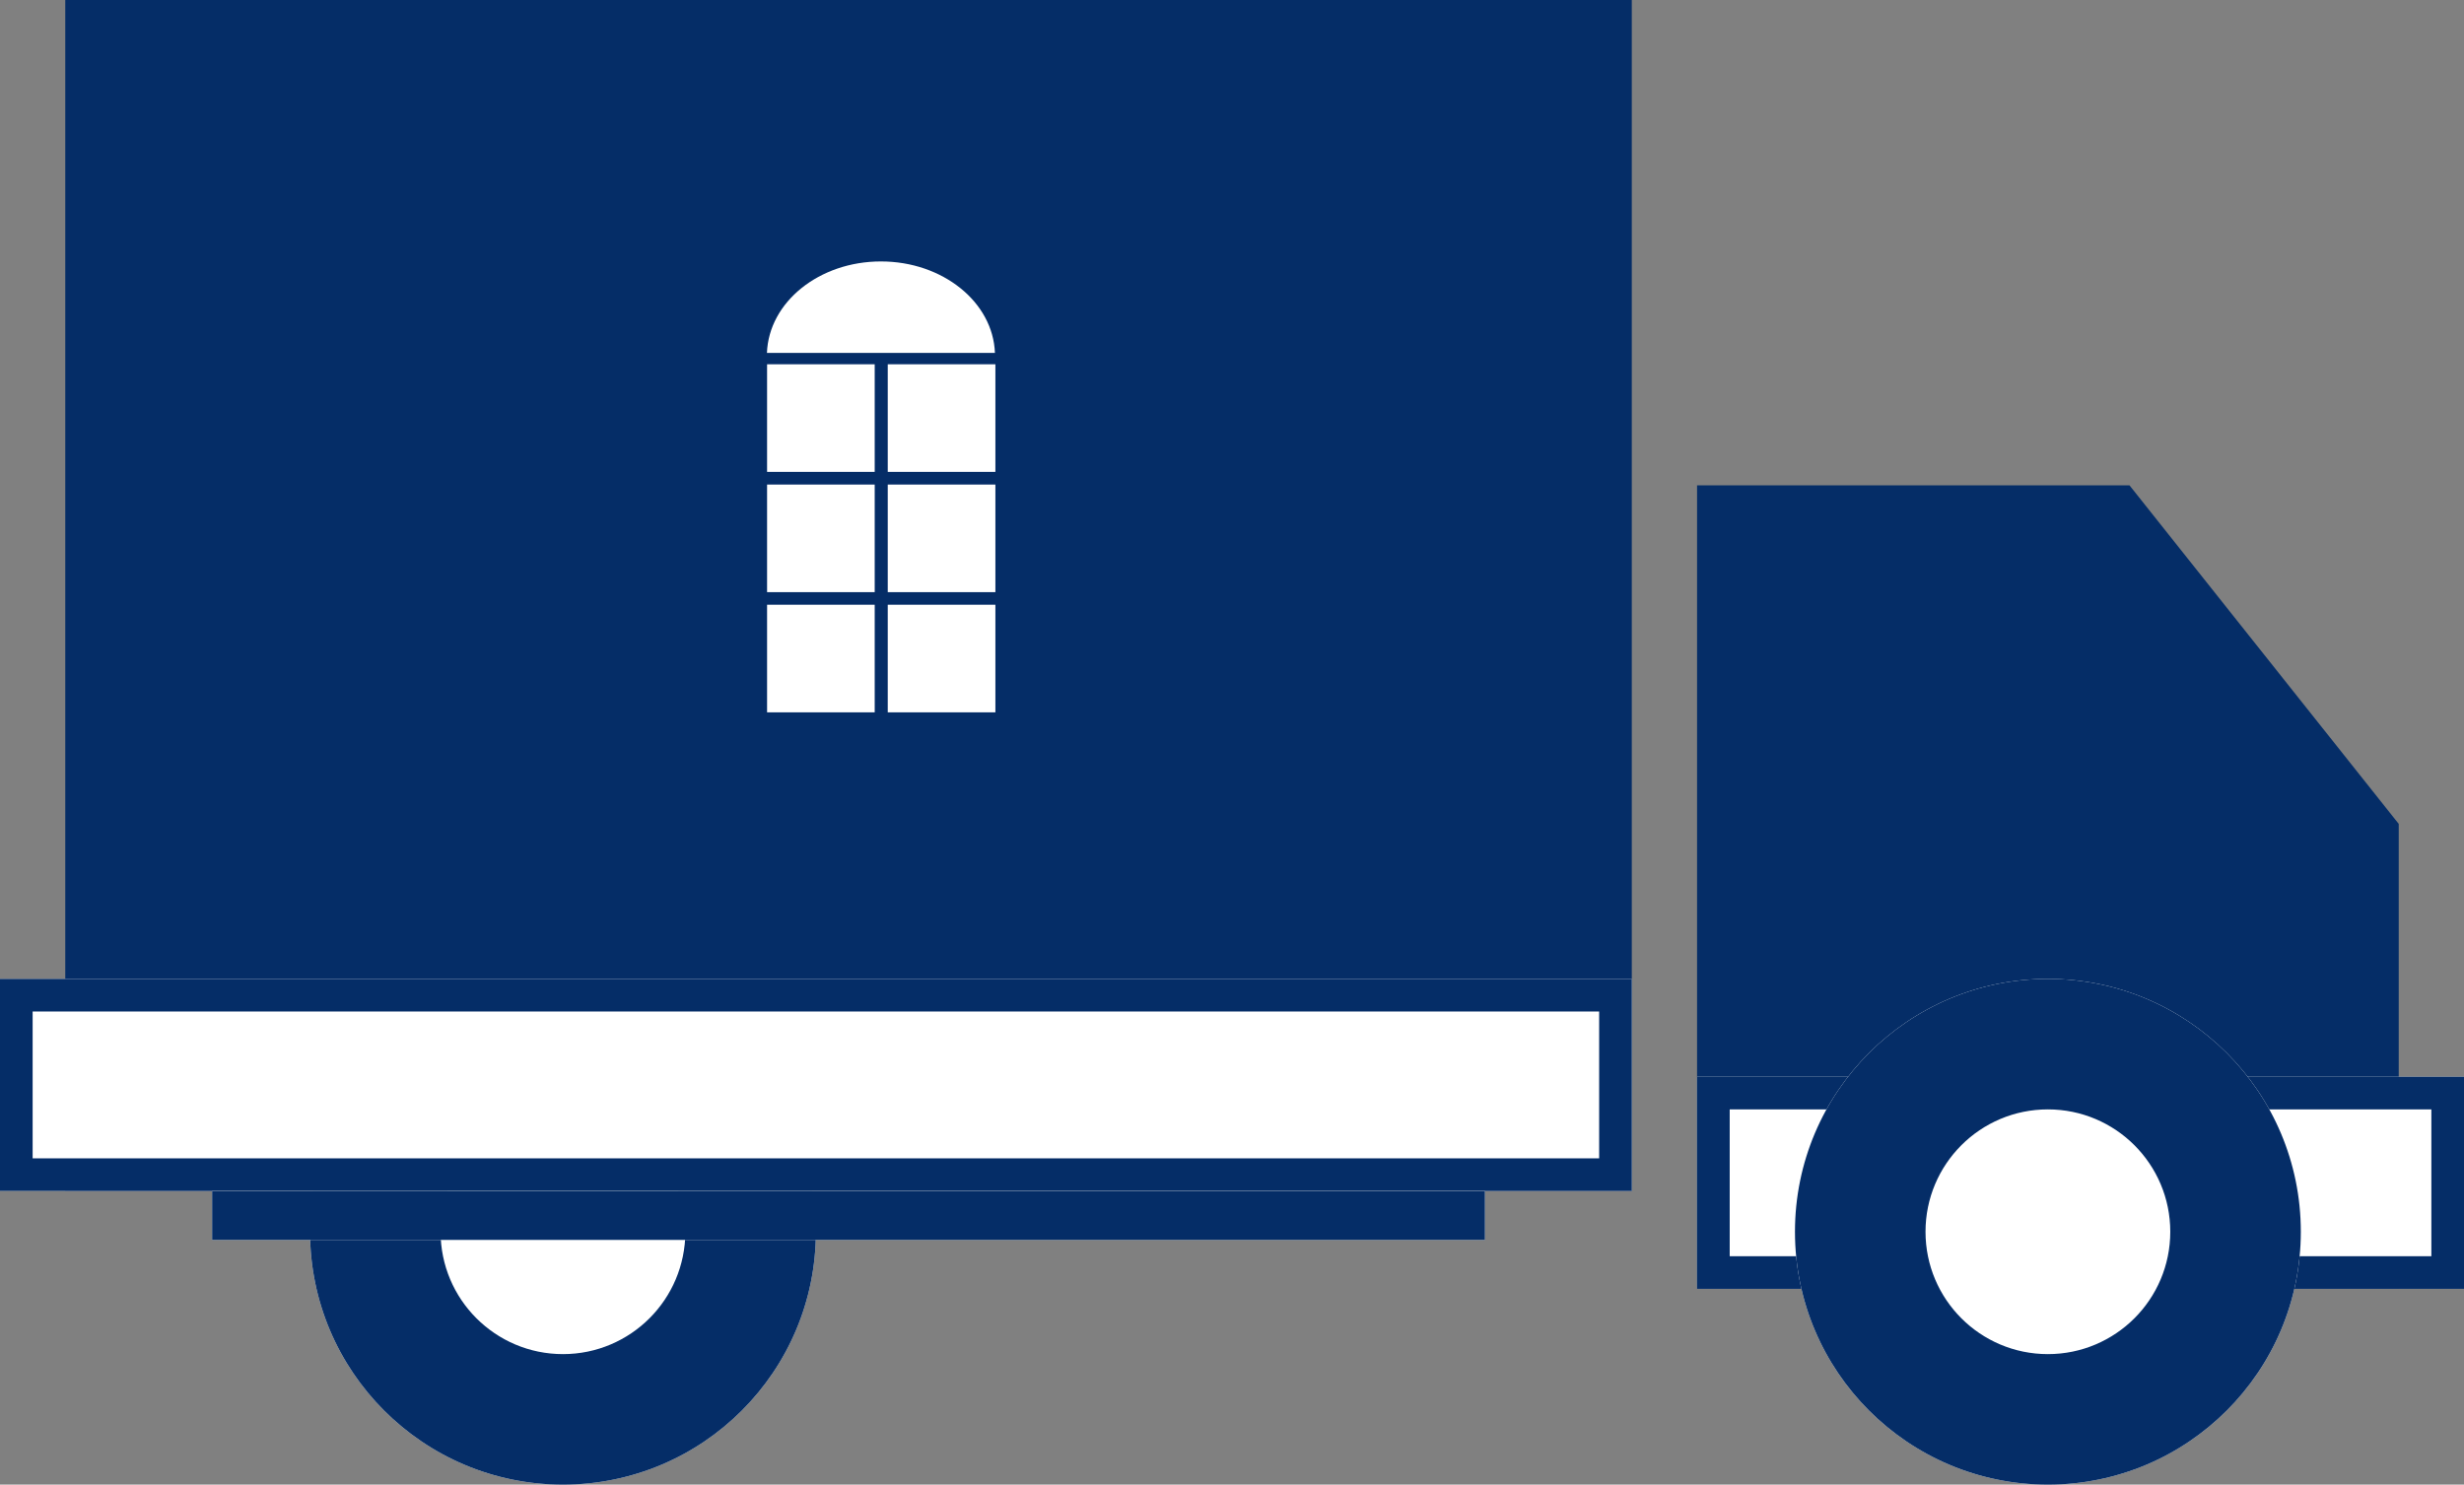
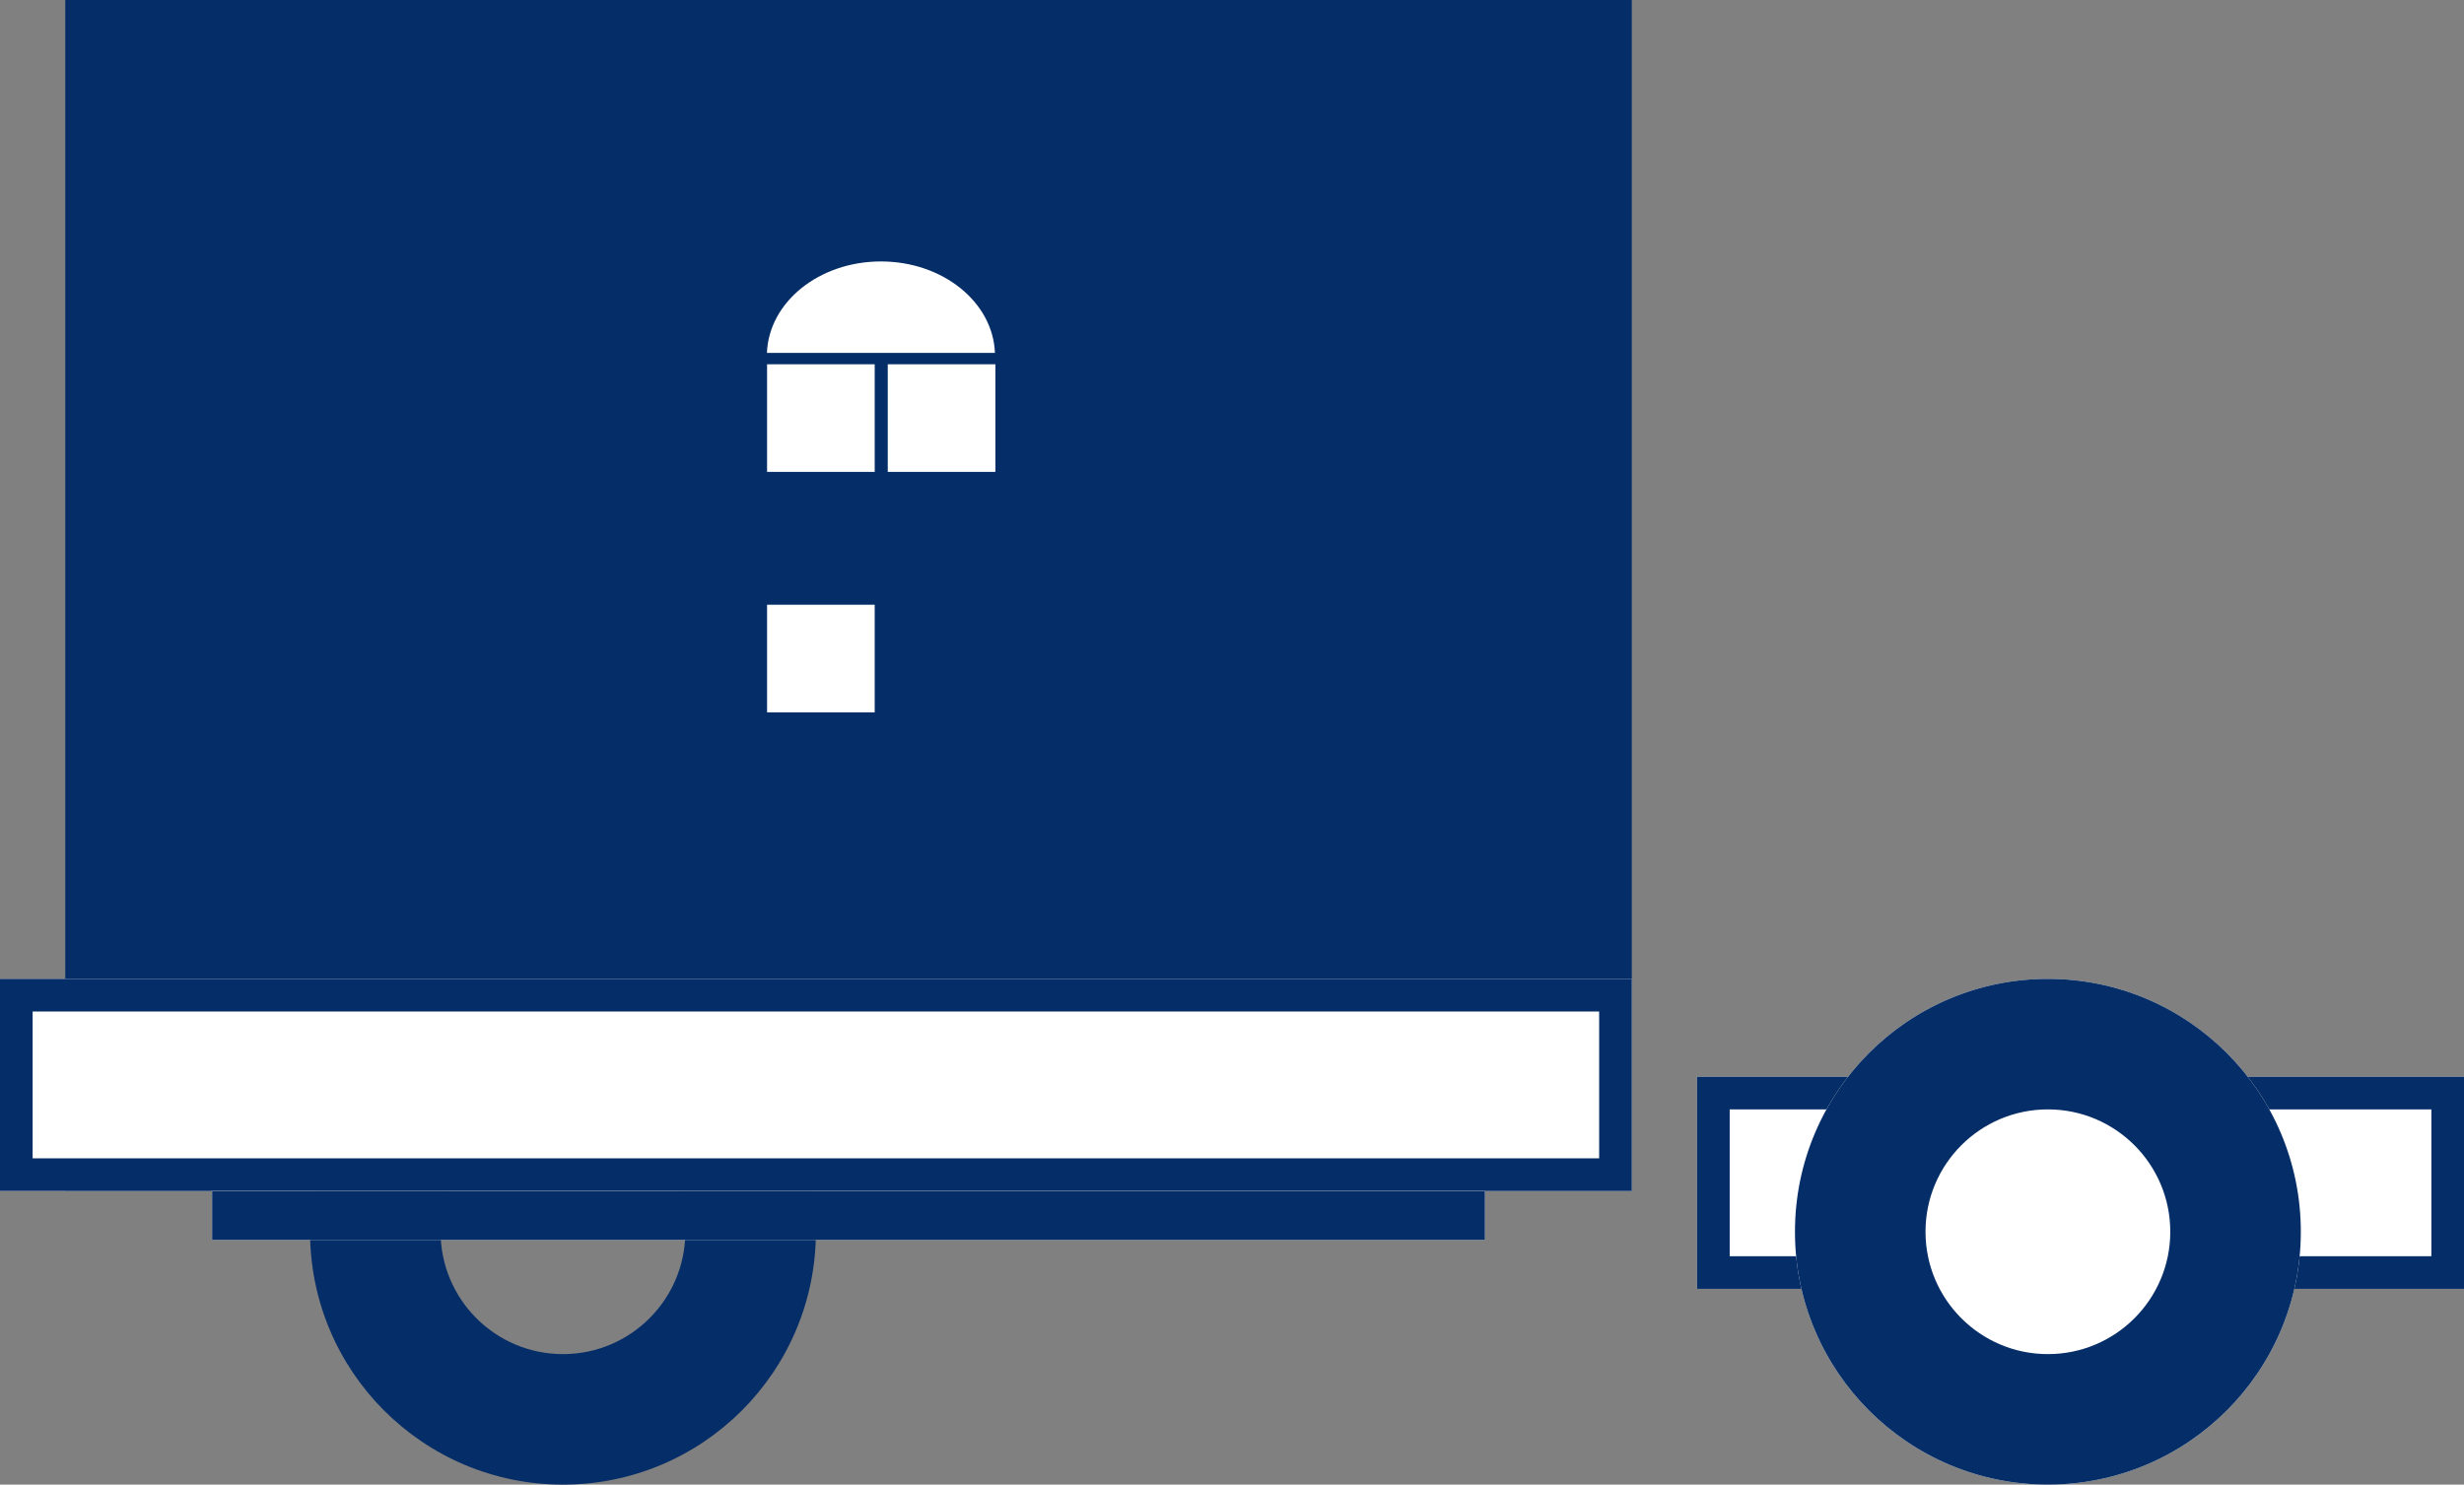
<svg xmlns="http://www.w3.org/2000/svg" width="151" height="91" viewBox="0 0 151 91" fill="none">
  <rect x="0" y="0" width="151" height="91" fill="#808080" stroke="none" />
-   <path d="M50 75.5C50 84.06 43.06 91 34.5 91C25.94 91 19 84.06 19 75.5C19 66.94 25.94 60 34.5 60C43.06 60 50 66.94 50 75.5Z" fill="white" />
  <path fill-rule="evenodd" clip-rule="evenodd" d="M34.5 83C38.642 83 42 79.642 42 75.5C42 71.358 38.642 68 34.5 68C30.358 68 27 71.358 27 75.5C27 79.642 30.358 83 34.5 83ZM34.5 91C43.06 91 50 84.06 50 75.5C50 66.94 43.06 60 34.5 60C25.94 60 19 66.94 19 75.5C19 84.06 25.94 91 34.5 91Z" fill="#052D67" />
  <path d="M4 0H100V73H4V0Z" fill="#052D67" />
-   <path d="M104 29.748H130.5L147 50.5V79H104V29.748Z" fill="#052D67" />
  <path d="M104 66H151V79H104V66Z" fill="white" />
  <path fill-rule="evenodd" clip-rule="evenodd" d="M149 68H106V77H149V68ZM104 66V79H151V66H104Z" fill="#052D67" />
  <path d="M60.972 21.63C60.854 18.519 57.775 16.025 53.986 16.025C50.196 16.025 47.118 18.519 47 21.63H60.972Z" fill="white" />
  <path d="M53.604 22.328H47.008V28.924H53.604V22.328Z" fill="white" />
  <path d="M61 22.328H54.404V28.924H61V22.328Z" fill="white" />
-   <path d="M53.604 29.7H47.008V36.296H53.604V29.7Z" fill="white" />
-   <path d="M61 29.7H54.404V36.296H61V29.7Z" fill="white" />
  <path d="M53.604 37.067H47.008V43.663H53.604V37.067Z" fill="white" />
-   <path d="M61 37.067H54.404V43.663H61V37.067Z" fill="white" />
  <path d="M0 60H100V73H0V60Z" fill="white" />
  <path fill-rule="evenodd" clip-rule="evenodd" d="M98 62H2V71H98V62ZM0 60V73H100V60H0Z" fill="#052D67" />
  <path d="M13 73H91V76H13V73Z" fill="white" />
  <path fill-rule="evenodd" clip-rule="evenodd" d="M91 73H13V76H91V73Z" fill="#052D67" />
  <path d="M141 75.5C141 84.06 134.06 91 125.5 91C116.94 91 110 84.06 110 75.5C110 66.94 116.94 60 125.5 60C134.06 60 141 66.94 141 75.5Z" fill="white" />
  <path fill-rule="evenodd" clip-rule="evenodd" d="M125.5 83C129.642 83 133 79.642 133 75.5C133 71.358 129.642 68 125.5 68C121.358 68 118 71.358 118 75.5C118 79.642 121.358 83 125.5 83ZM125.5 91C134.06 91 141 84.06 141 75.5C141 66.94 134.06 60 125.5 60C116.94 60 110 66.94 110 75.5C110 84.06 116.94 91 125.5 91Z" fill="#052D67" />
</svg>